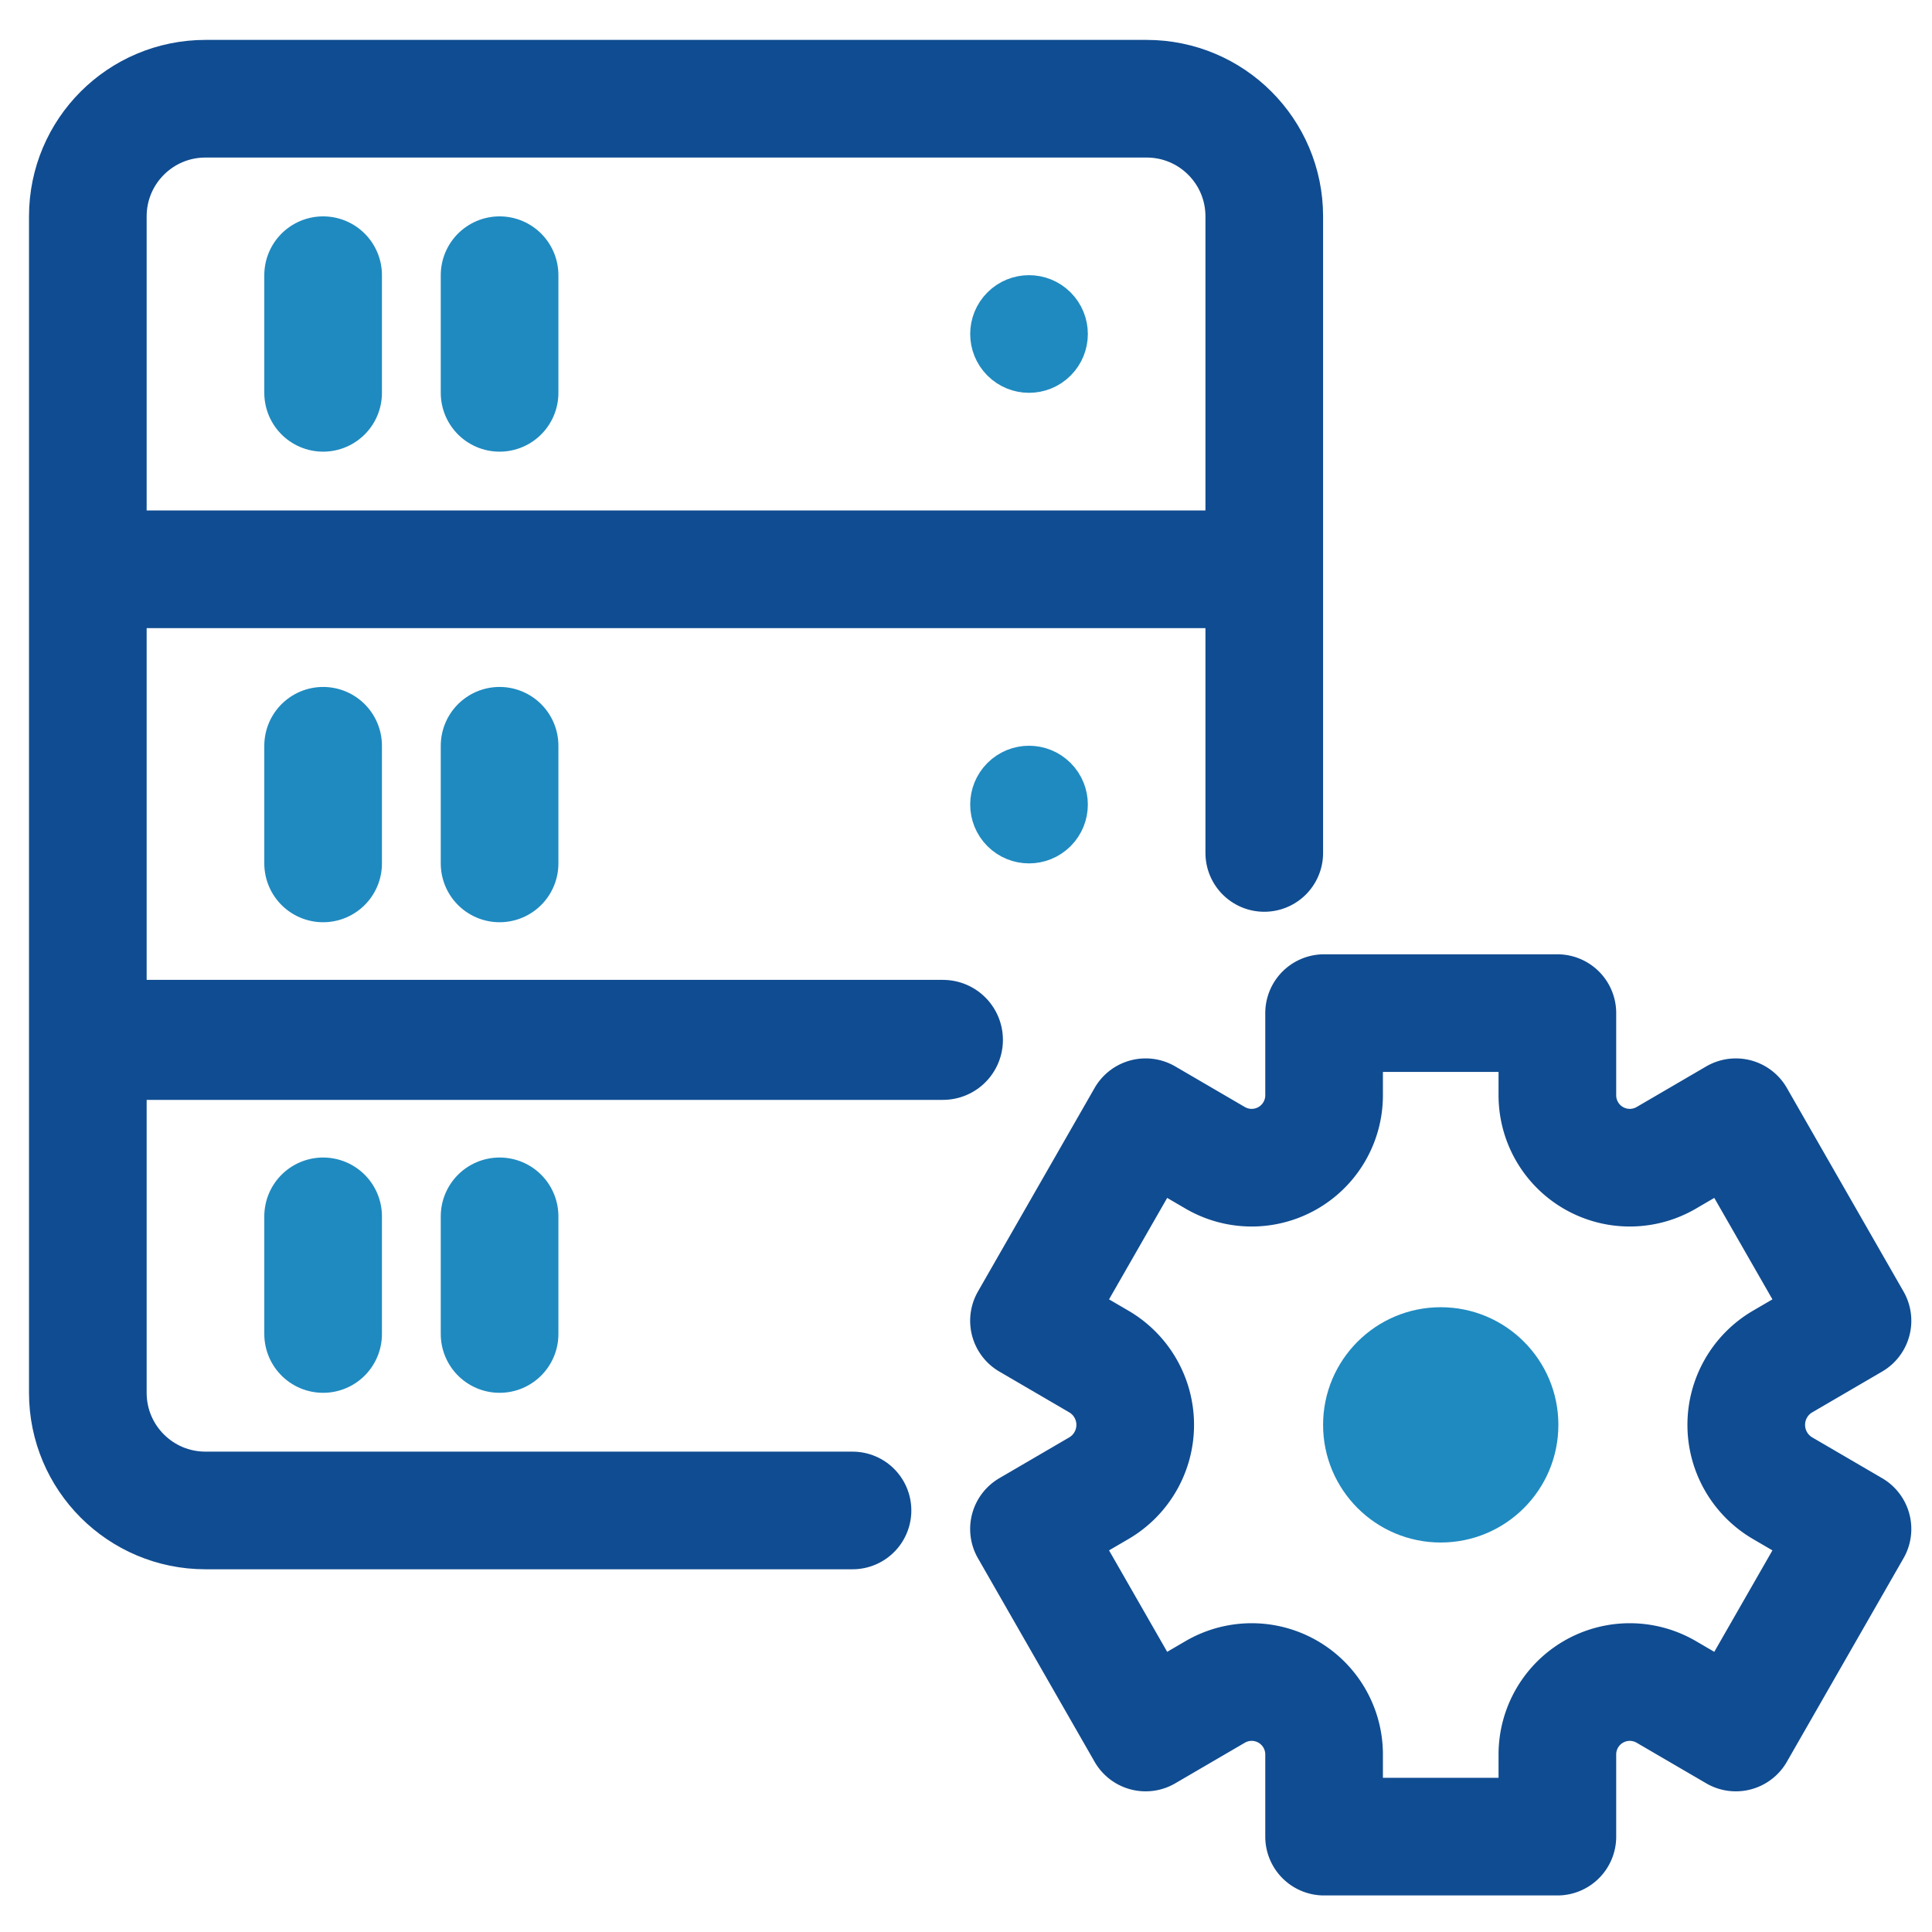
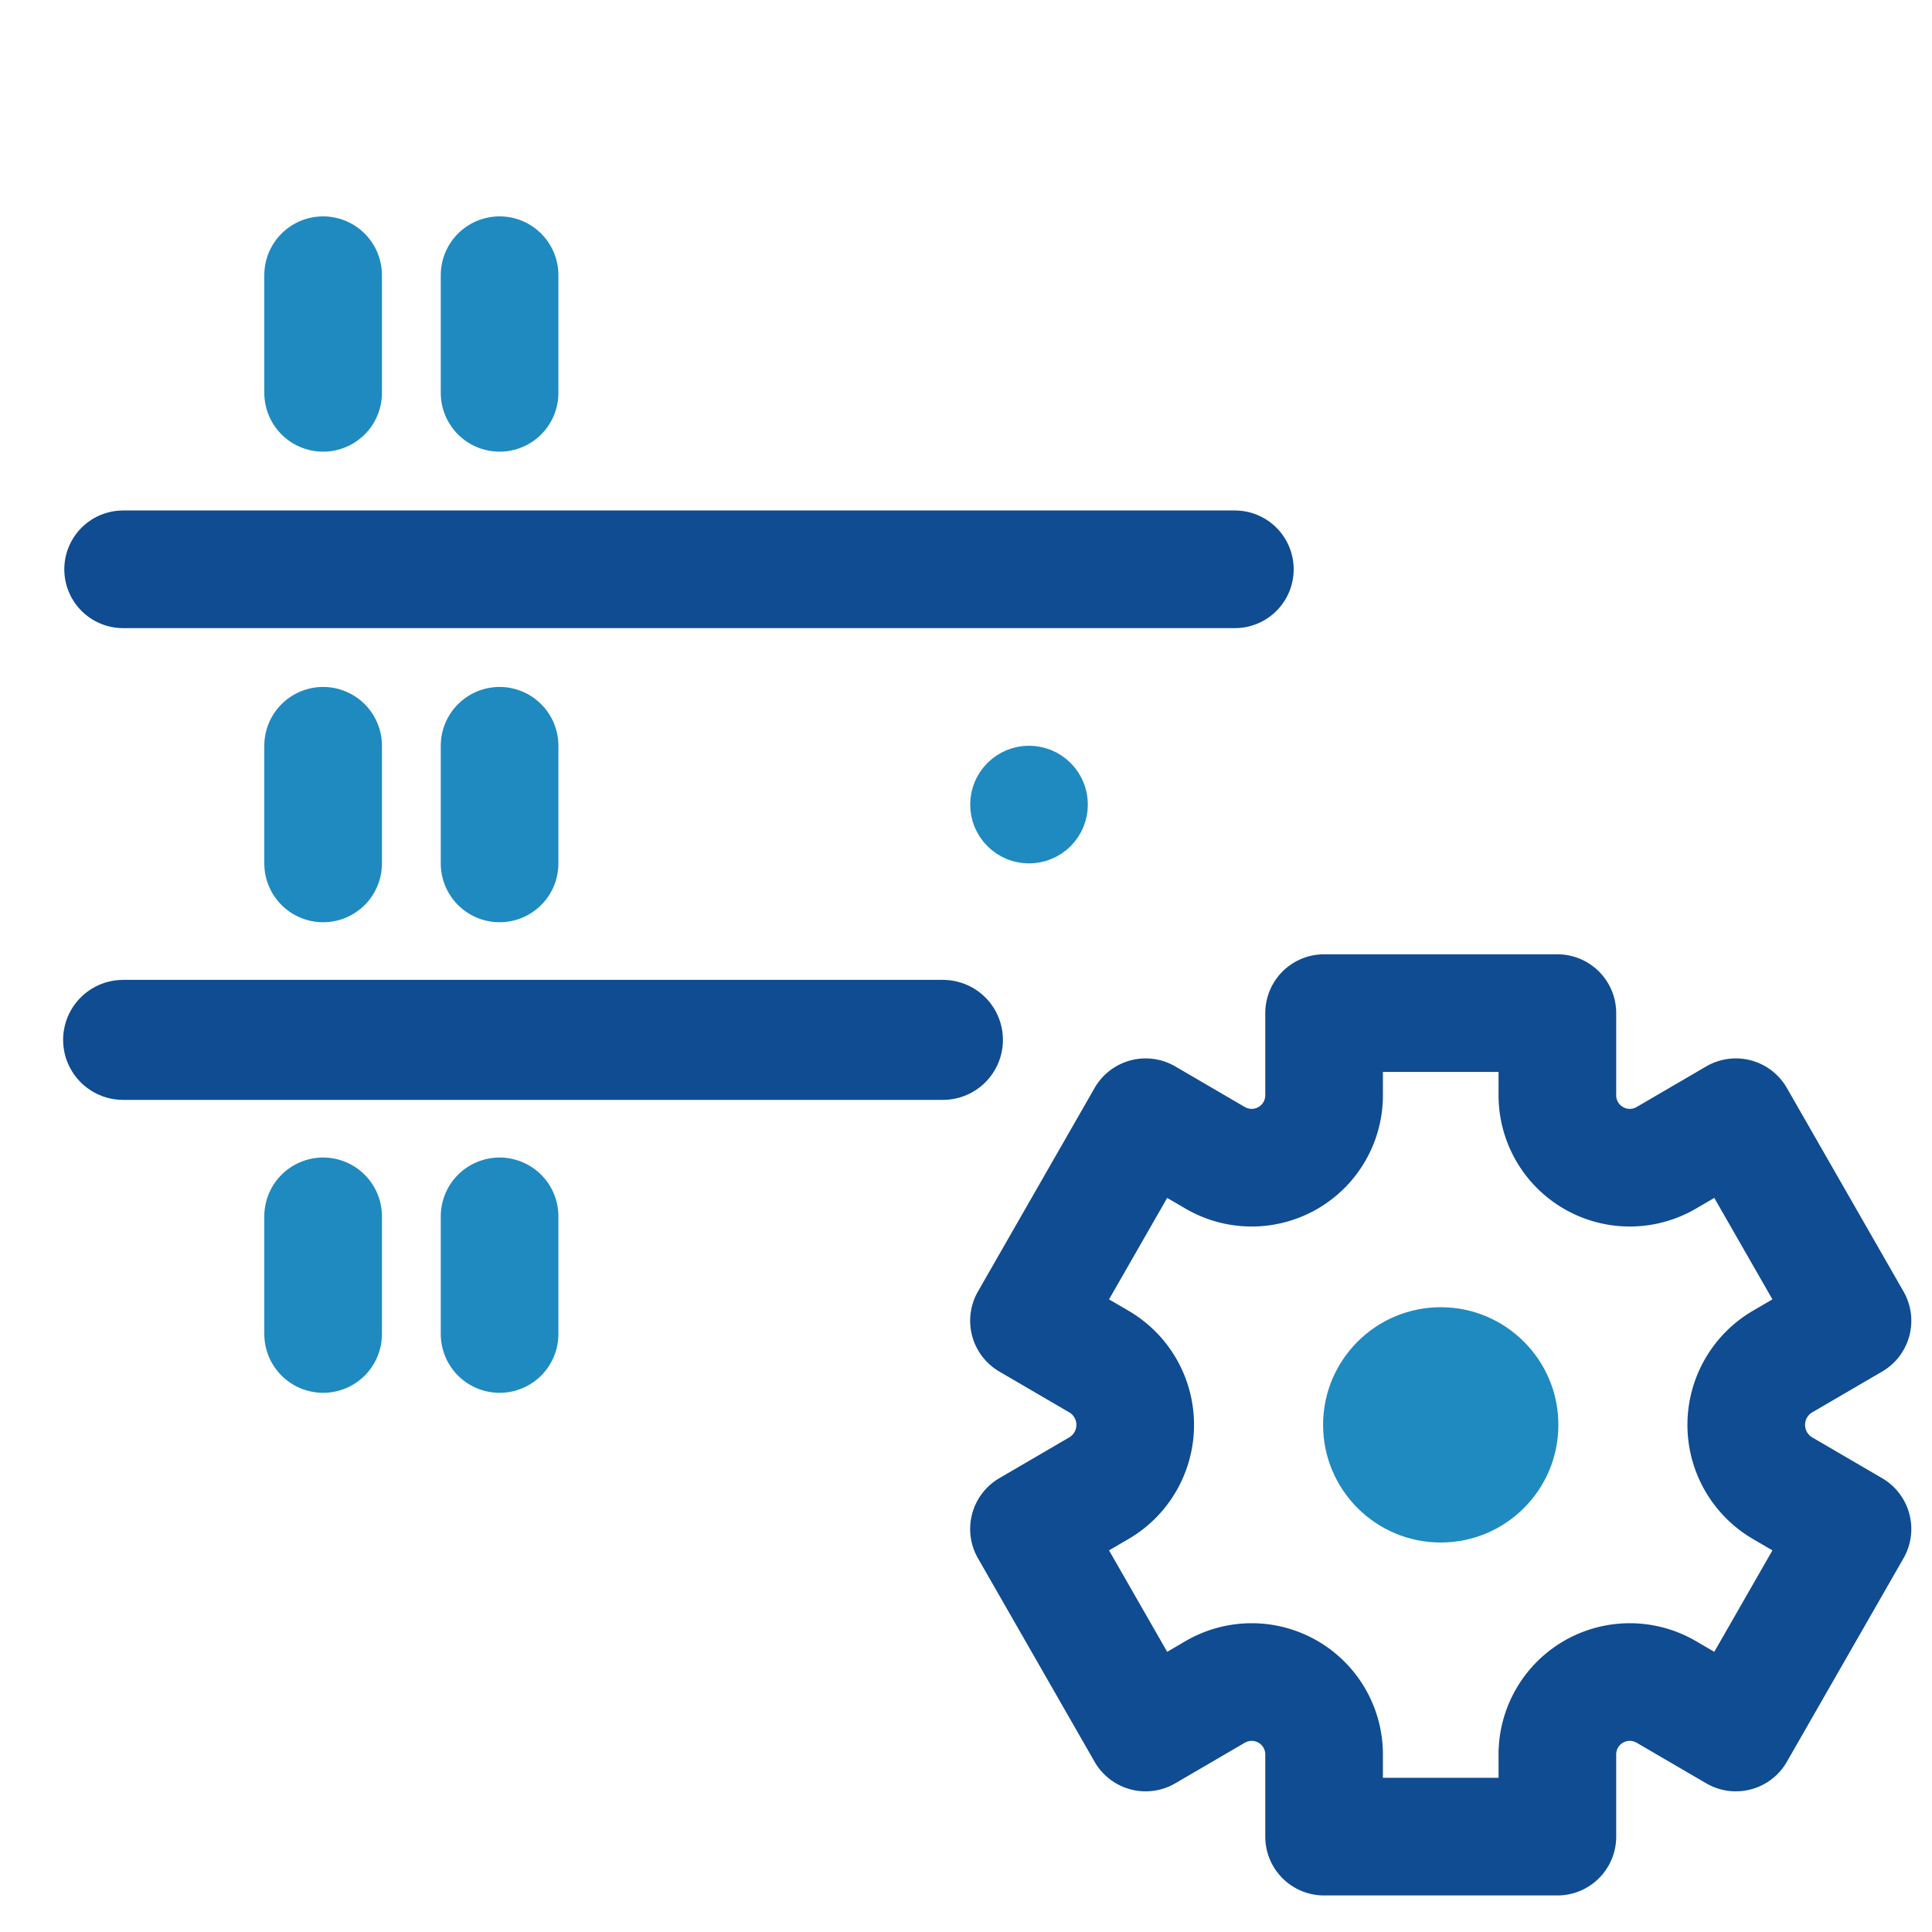
<svg xmlns="http://www.w3.org/2000/svg" xmlns:ns1="http://sodipodi.sourceforge.net/DTD/sodipodi-0.dtd" xmlns:ns2="http://www.inkscape.org/namespaces/inkscape" width="36" height="36" viewBox="0 0 9.525 9.525" version="1.1" id="svg8" ns1:docname="server-config.svg" ns2:version="0.92.4 (5da689c313, 2019-01-14)">
  <defs id="defs2">
    <style id="style840">
      .a {
        fill: #0bf;
      }

      .b, .c {
        fill: none;
        stroke: #000;
        stroke-linecap: round;
        stroke-linejoin: round;
      }

      .b {
        stroke-width: 2px;
      }
    </style>
  </defs>
  <ns1:namedview id="base" pagecolor="#ffffff" bordercolor="#666666" borderopacity="1.0" ns2:pageopacity="0.0" ns2:pageshadow="2" ns2:zoom="7.9195959" ns2:cx="4.4299201" ns2:cy="17.739743" ns2:document-units="mm" ns2:current-layer="g911" showgrid="false" units="px" ns2:window-width="1366" ns2:window-height="706" ns2:window-x="-8" ns2:window-y="-8" ns2:window-maximized="1" />
  <g ns2:label="Layer 1" ns2:groupmode="layer" id="layer1" transform="translate(0,-287.475)">
    <g id="g895" transform="matrix(0.29,0,0,0.29,0.143,287.429)">
      <g id="g911" transform="translate(0,-0.163)">
        <line style="fill:none;stroke:#104c91;stroke-width:2px;stroke-linecap:round;stroke-linejoin:round;stroke-opacity:1" class="b" x1="1.6" x2="20.5" y1="10" y2="10" id="line848" />
        <line style="fill:none;stroke:#104c91;stroke-width:2.04px;stroke-linecap:round;stroke-linejoin:round;stroke-opacity:1" class="b" x1="15.537" x2="1.6" y1="18" y2="18" id="line850" />
-         <path ns1:nodetypes="cssssssc" style="fill:none;stroke:#104c91;stroke-width:2px;stroke-linecap:round;stroke-linejoin:round;stroke-opacity:1" ns2:connector-curvature="0" class="b" d="M 14,26 H 3 C 1.895,26 1,25.105 1,24 V 4 C 1,2.895 1.895,2 3,2 h 16 c 1.105,0 2,0.895 2,2 v 10.822" id="path852" />
        <line style="fill:none;stroke:#1f8ac0;stroke-width:2px;stroke-linecap:round;stroke-linejoin:round;stroke-opacity:1" class="b" x1="5" x2="5" y1="5" y2="7" id="line854" />
        <line style="fill:none;stroke:#1f8ac0;stroke-width:2px;stroke-linecap:round;stroke-linejoin:round;stroke-opacity:1" class="b" x1="8" x2="8" y1="5" y2="7" id="line856" />
        <line style="fill:none;stroke:#1f8ac0;stroke-width:2px;stroke-linecap:round;stroke-linejoin:round;stroke-opacity:1" class="b" x1="5" x2="5" y1="13" y2="15" id="line858" />
        <line style="fill:none;stroke:#1f8ac0;stroke-width:2px;stroke-linecap:round;stroke-linejoin:round;stroke-opacity:1" class="b" x1="8" x2="8" y1="13" y2="15" id="line860" />
        <line style="fill:none;stroke:#1f8ac0;stroke-width:2px;stroke-linecap:round;stroke-linejoin:round;stroke-opacity:1" class="b" x1="5" x2="5" y1="21" y2="23" id="line862" />
        <line style="fill:none;stroke:#1f8ac0;stroke-width:2px;stroke-linecap:round;stroke-linejoin:round;stroke-opacity:1" class="b" x1="8" x2="8" y1="21" y2="23" id="line864" />
-         <circle style="fill:none;stroke:#1f8ac0;stroke-linecap:round;stroke-linejoin:round;stroke-opacity:1" class="c" cx="17" cy="6" r="0.5" transform="rotate(-45,17,5.999)" id="circle866" />
        <circle style="fill:none;stroke:#1f8ac0;stroke-linecap:round;stroke-linejoin:round;stroke-opacity:1" class="c" cx="17" cy="14" r="0.5" transform="rotate(-45,17,13.999)" id="circle868" />
        <path style="fill:none;stroke:#104c91;stroke-width:2;stroke-linecap:round;stroke-linejoin:round;stroke-miterlimit:4;stroke-dasharray:none;stroke-opacity:1" ns2:connector-curvature="0" class="b" d="m 20.169,29.083 -1.186,0.692 -1.983,-3.46 1.191,-0.695 a 1.247,1.247 0 0 0 0,-2.15 l -1.191,-0.695 1.983,-3.46 1.186,0.692 a 1.231,1.231 0 0 0 1.848,-1.075 v -1.387 h 3.966 v 1.387 a 1.231,1.231 0 0 0 1.848,1.075 l 1.186,-0.692 1.983,3.46 -1.191,0.695 a 1.247,1.247 0 0 0 0,2.15 l 1.191,0.695 -1.983,3.46 -1.186,-0.692 a 1.231,1.231 0 0 0 -1.848,1.075 v 1.387 h -3.966 v -1.387 a 1.231,1.231 0 0 0 -1.848,-1.075 z" id="path870" />
        <circle cx="24" cy="24.545" r="2" id="circle872" style="stroke:none;stroke-opacity:1;fill:#1f8ac0;fill-opacity:1" />
      </g>
    </g>
  </g>
</svg>